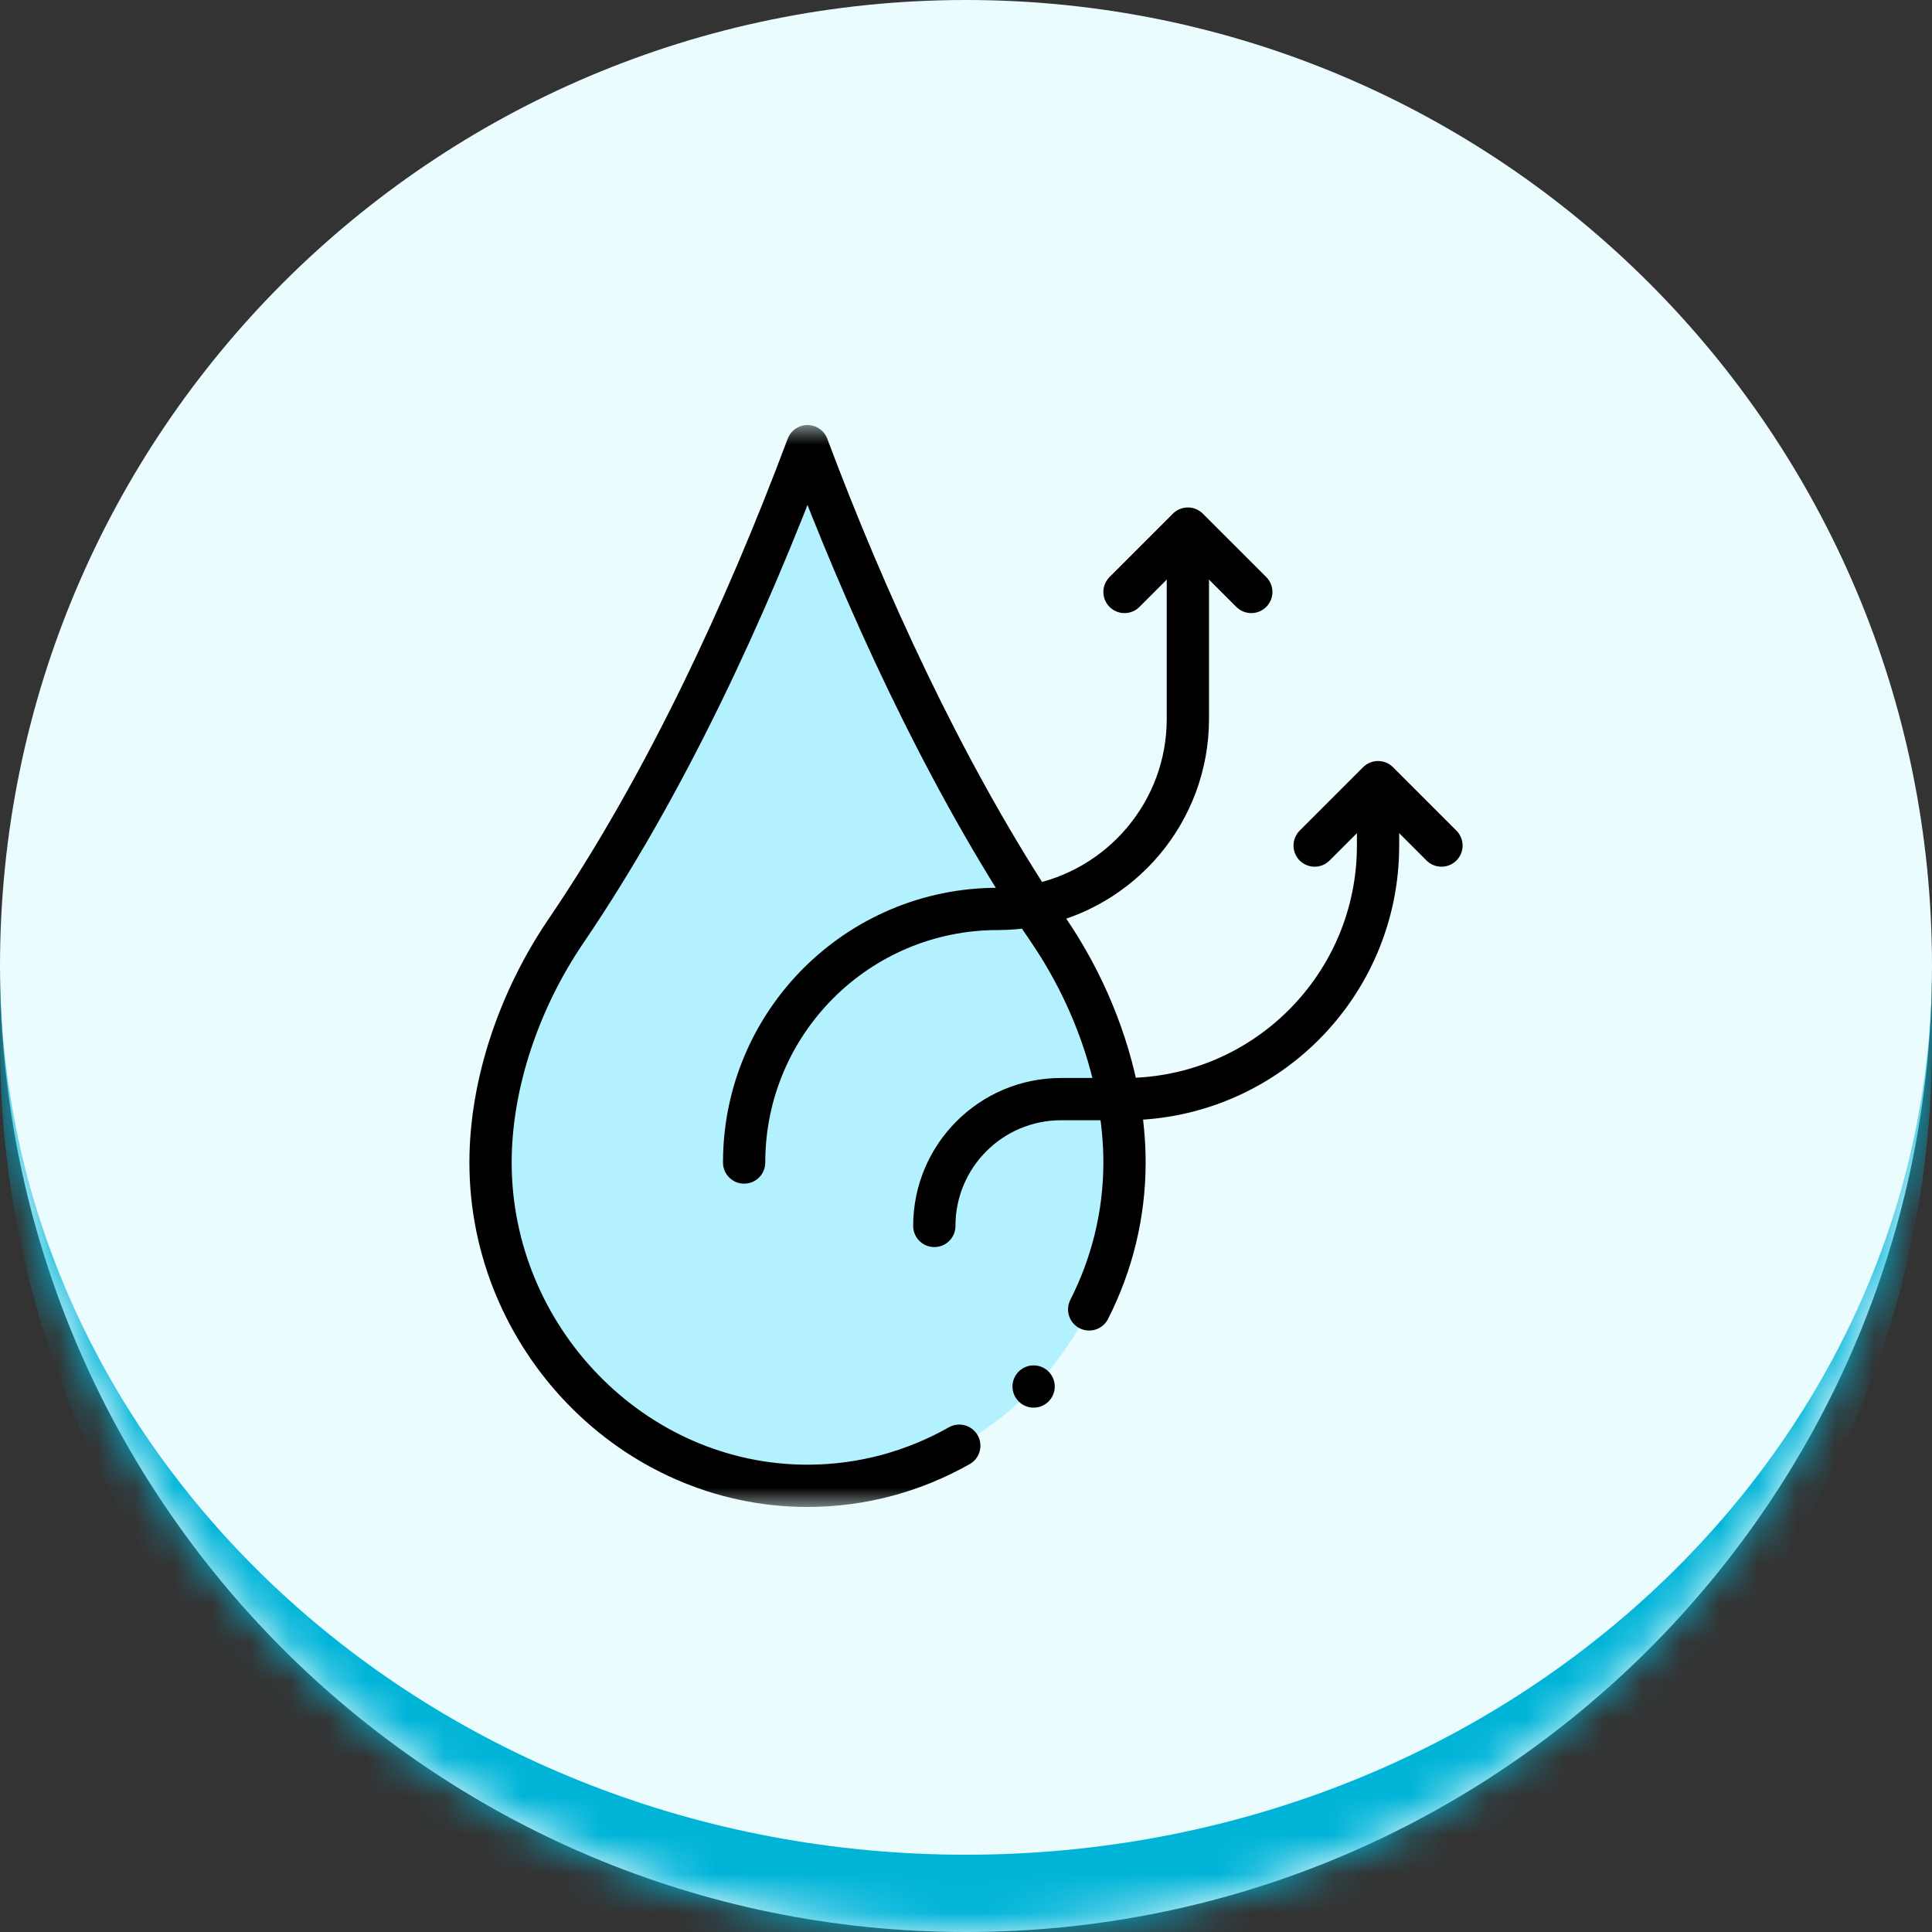
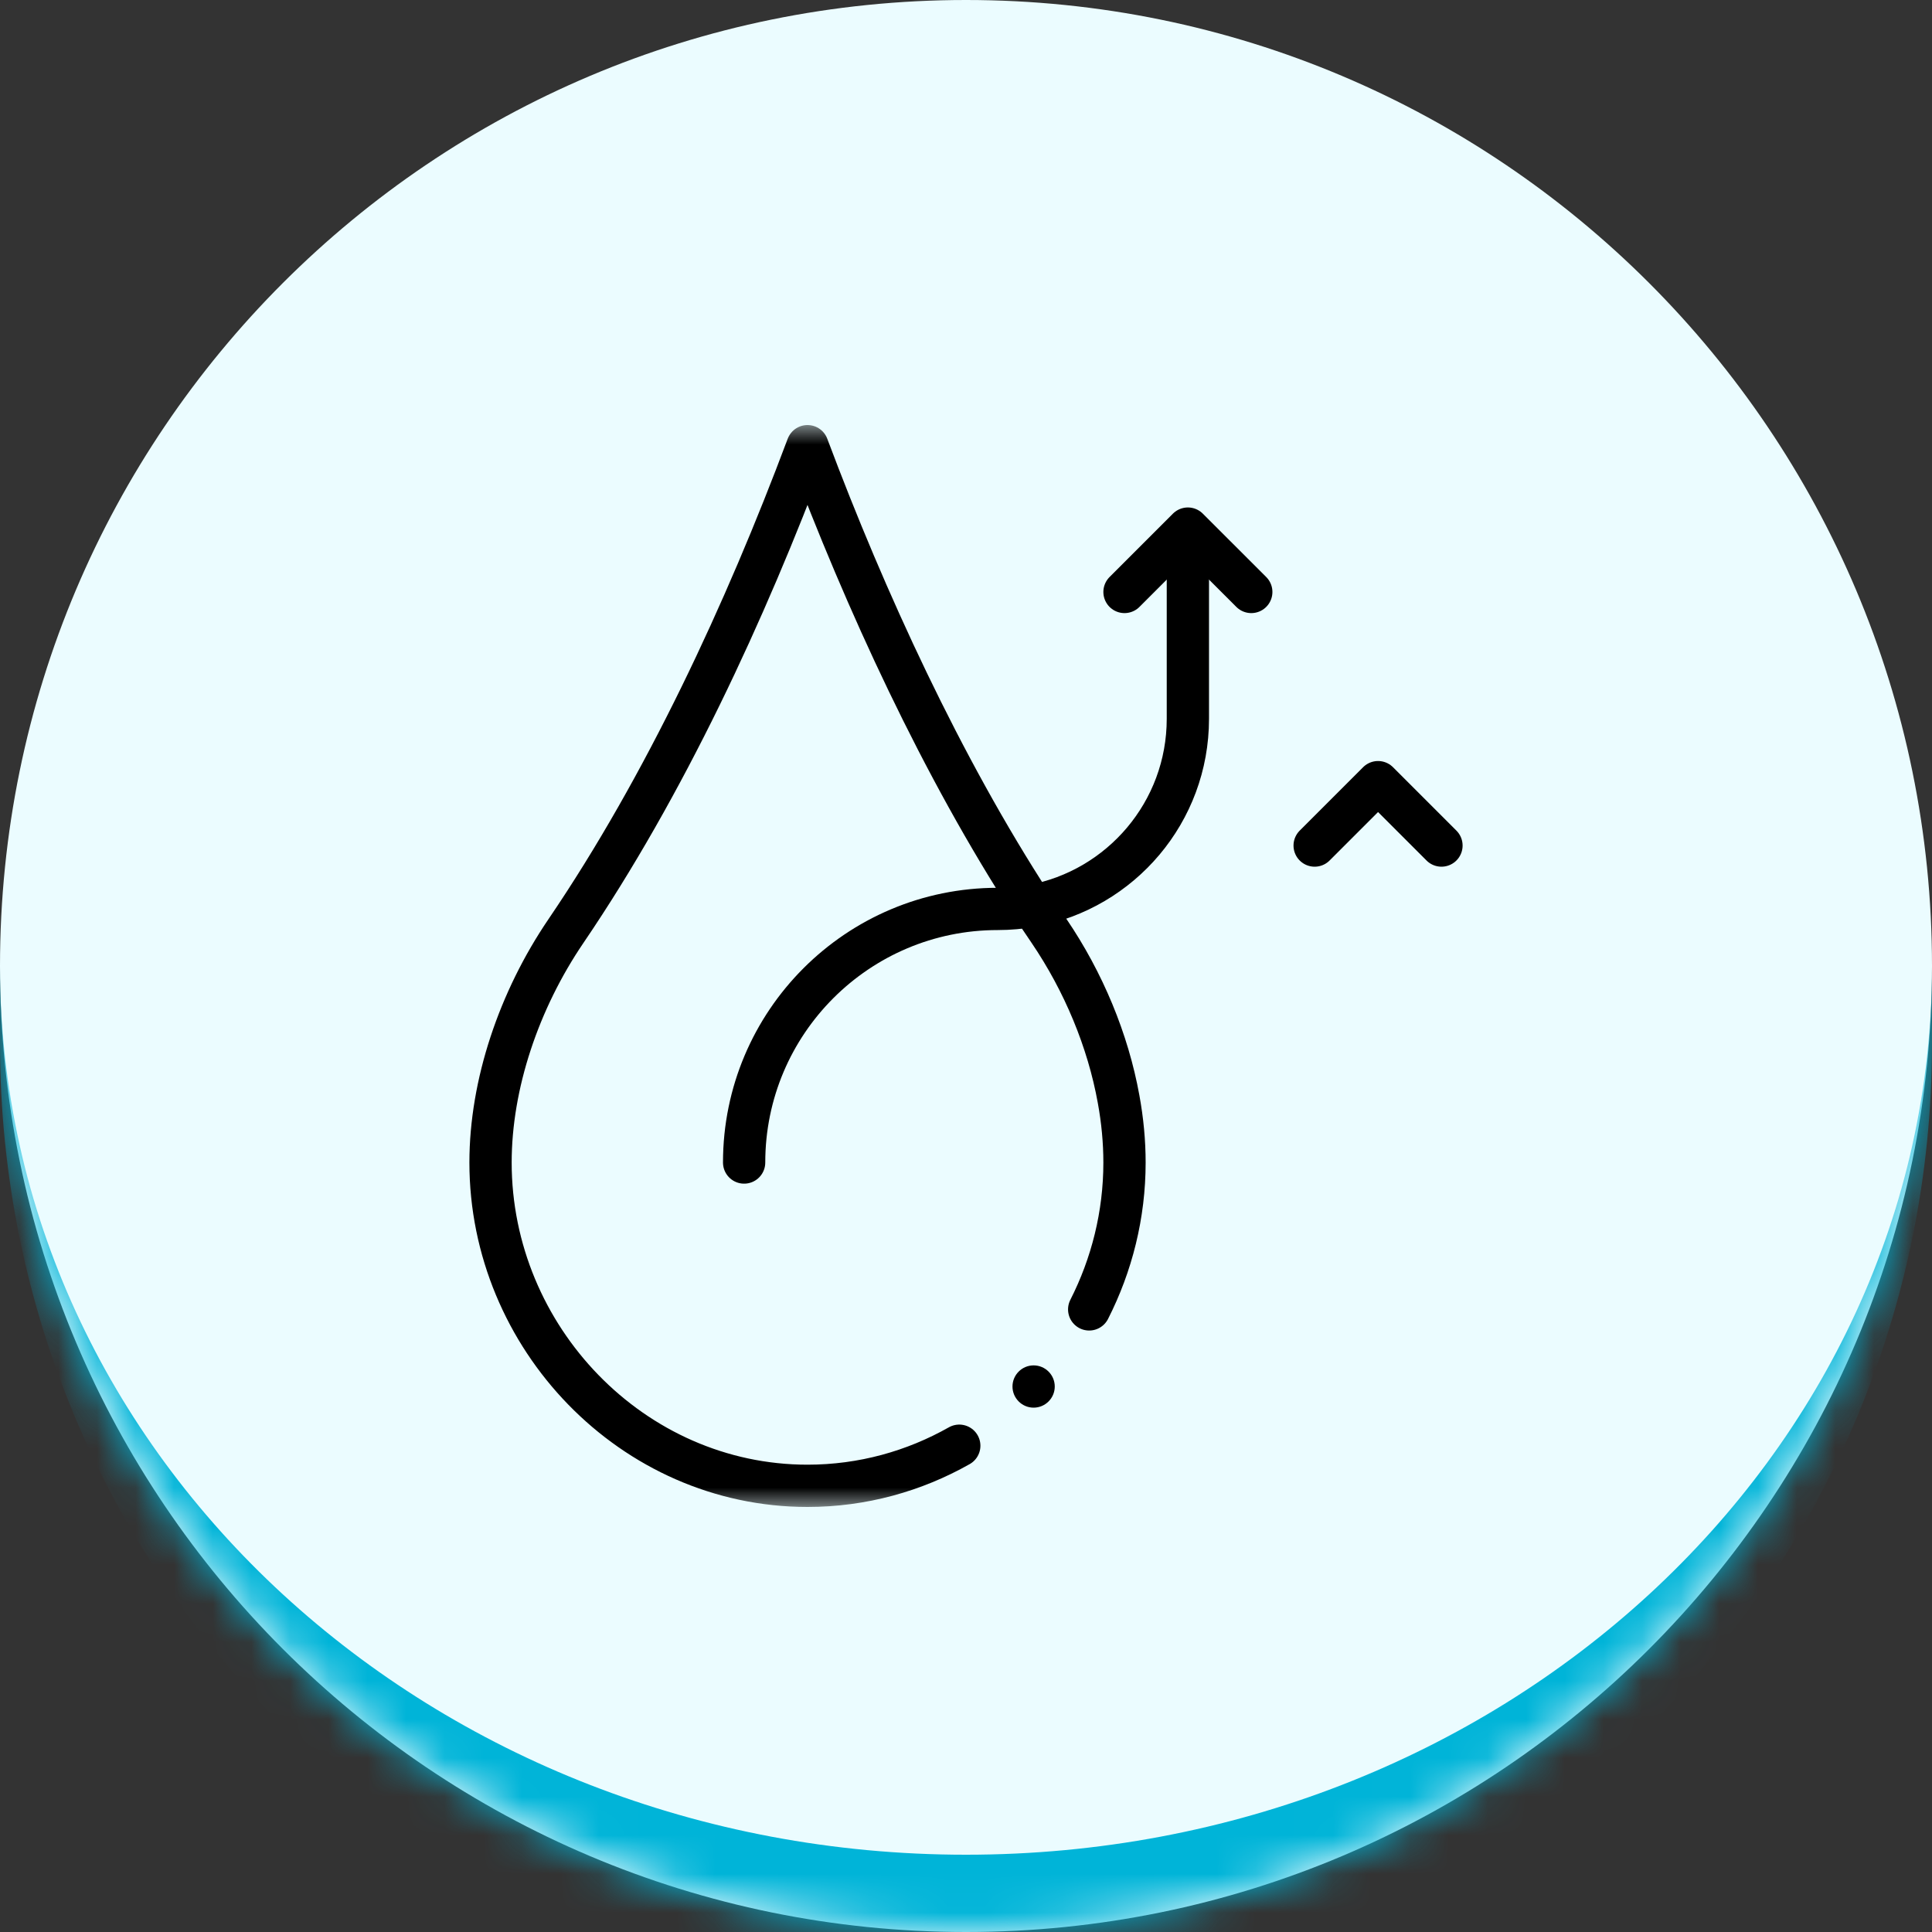
<svg xmlns="http://www.w3.org/2000/svg" width="50" height="50" viewBox="0 0 50 50" fill="none">
  <rect x="0" y="0" width="50" height="50" fill="#333333" stroke="none" />
  <mask id="path-1-inside-1_257_259" fill="white">
    <path d="M0 25C0 11.193 11.193 0 25 0C38.807 0 50 11.193 50 25C50 38.807 38.807 50 25 50C11.193 50 0 38.807 0 25Z" />
  </mask>
  <path d="M0 25C0 11.193 11.193 0 25 0C38.807 0 50 11.193 50 25C50 38.807 38.807 50 25 50C11.193 50 0 38.807 0 25Z" fill="#EBFCFF" />
  <path d="M0 0H50H0ZM50 27C50 40.807 38.807 52 25 52C11.193 52 0 40.807 0 27V25C0 37.703 11.193 48 25 48C38.807 48 50 37.703 50 25V27ZM0 50V0V50ZM50 0V50V0Z" fill="#00B4D8" mask="url(#path-1-inside-1_257_259)" />
  <mask id="mask0_257_259" style="mask-type:luminance" maskUnits="userSpaceOnUse" x="11" y="11" width="28" height="28">
    <path d="M11 11H39V39H11V11Z" fill="white" />
  </mask>
  <g mask="url(#mask0_257_259)">
-     <path d="M27.149 24.093C28.321 25.818 29.102 27.995 29.102 30.086C29.102 34.616 25.429 38.453 20.898 38.453C16.368 38.453 12.695 34.616 12.695 30.086C12.695 28.061 13.43 25.885 14.647 24.095C17.204 20.333 19.296 15.822 20.892 11.562L20.898 11.547L20.905 11.566C22.498 15.811 24.62 20.367 27.149 24.093Z" fill="#B3F1FF" />
-     <path d="M24.18 31.727C24.18 29.914 25.649 28.445 27.461 28.445H29.102C32.726 28.445 35.664 25.507 35.664 21.883V20.57" stroke="black" stroke-width="1.094" stroke-miterlimit="10" stroke-linecap="round" stroke-linejoin="round" />
    <path d="M19.258 30.086C19.258 26.462 22.196 23.523 25.82 23.523C26.126 23.523 26.425 23.495 26.715 23.442C29.006 23.021 30.742 21.014 30.742 18.602V13.789" stroke="black" stroke-width="1.094" stroke-miterlimit="10" stroke-linecap="round" stroke-linejoin="round" />
    <path d="M29.102 15.32L30.742 13.68L32.383 15.32" stroke="black" stroke-width="1.094" stroke-miterlimit="10" stroke-linecap="round" stroke-linejoin="round" />
    <path d="M34.023 21.883L35.664 20.242L37.305 21.883" stroke="black" stroke-width="1.094" stroke-miterlimit="10" stroke-linecap="round" stroke-linejoin="round" />
    <path d="M26.75 36.43C26.448 36.43 26.203 36.184 26.203 35.883C26.203 35.582 26.448 35.336 26.75 35.336C27.052 35.336 27.297 35.582 27.297 35.883C27.297 36.184 27.052 36.43 26.75 36.43Z" fill="black" />
    <path d="M28.188 33.887C28.772 32.739 29.102 31.443 29.102 30.086C29.102 29.546 29.05 28.996 28.949 28.445C28.675 26.928 28.042 25.407 27.149 24.093C27.003 23.879 26.858 23.662 26.715 23.442C24.375 19.845 22.394 15.535 20.905 11.566L20.898 11.547L20.892 11.562C19.296 15.822 17.204 20.333 14.647 24.095C13.43 25.885 12.695 28.061 12.695 30.086C12.695 34.616 16.368 38.453 20.898 38.453C22.321 38.453 23.659 38.075 24.826 37.415" stroke="black" stroke-width="1.094" stroke-miterlimit="10" stroke-linecap="round" stroke-linejoin="round" />
  </g>
</svg>